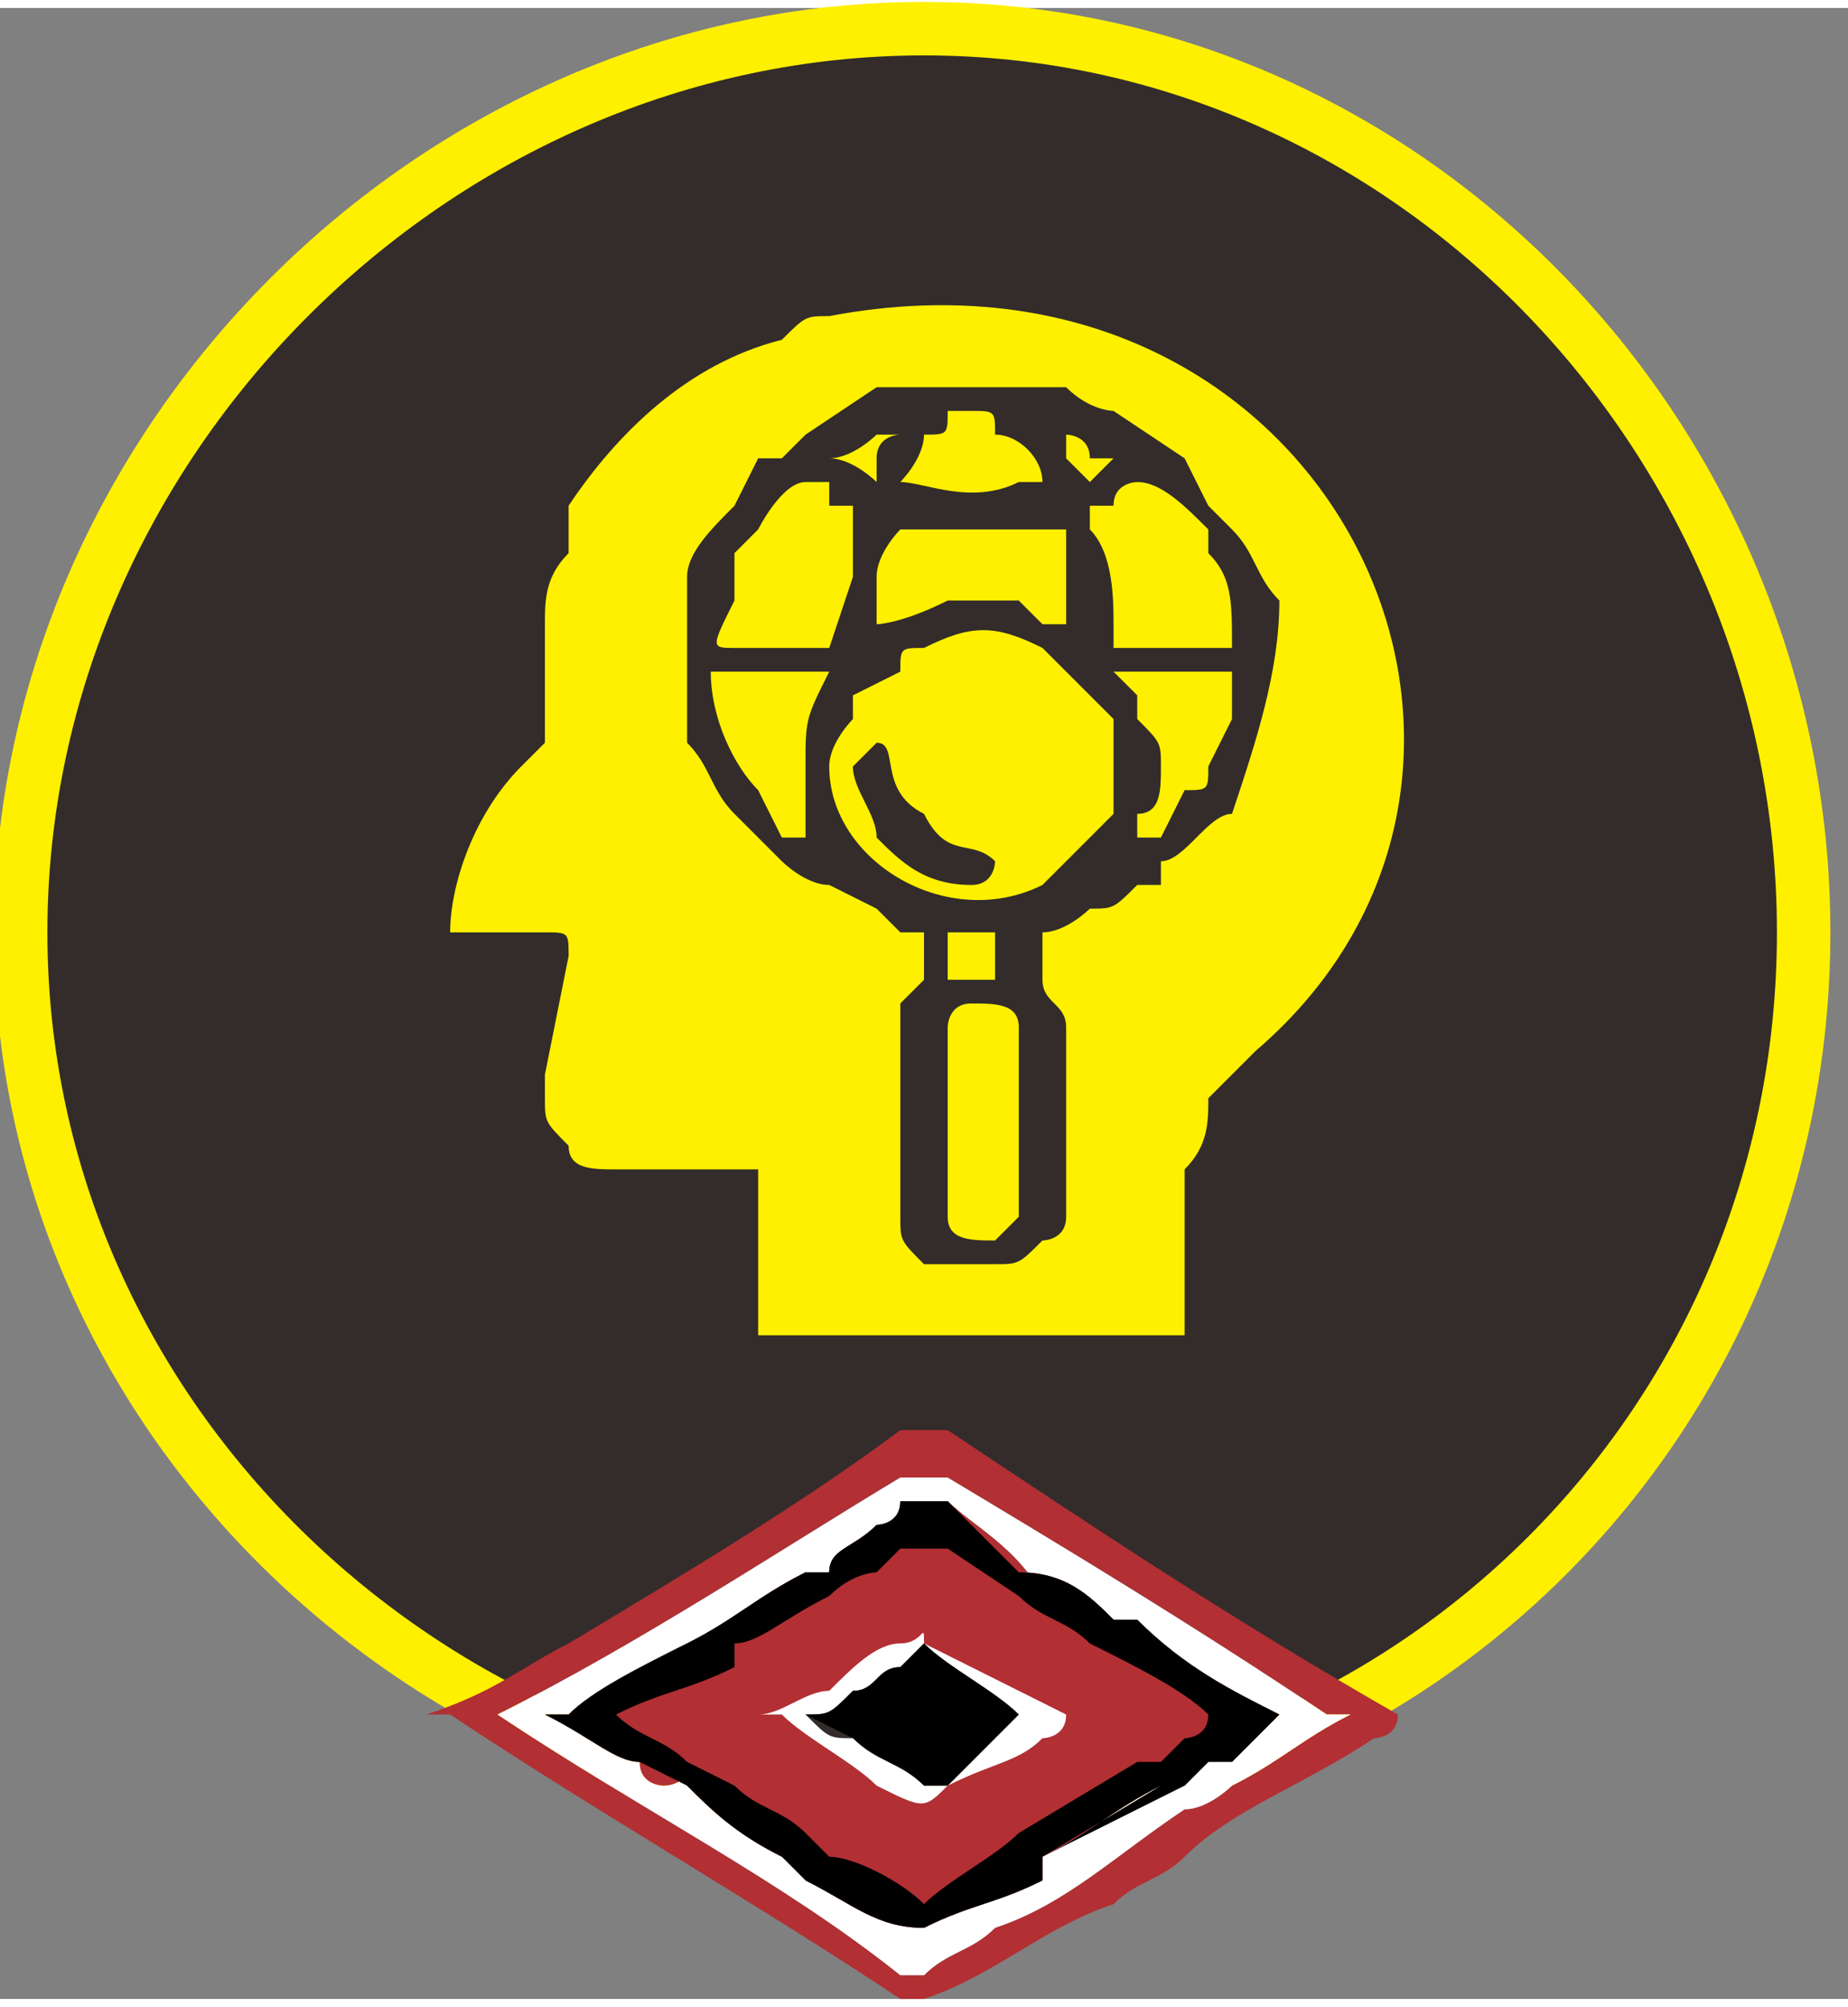
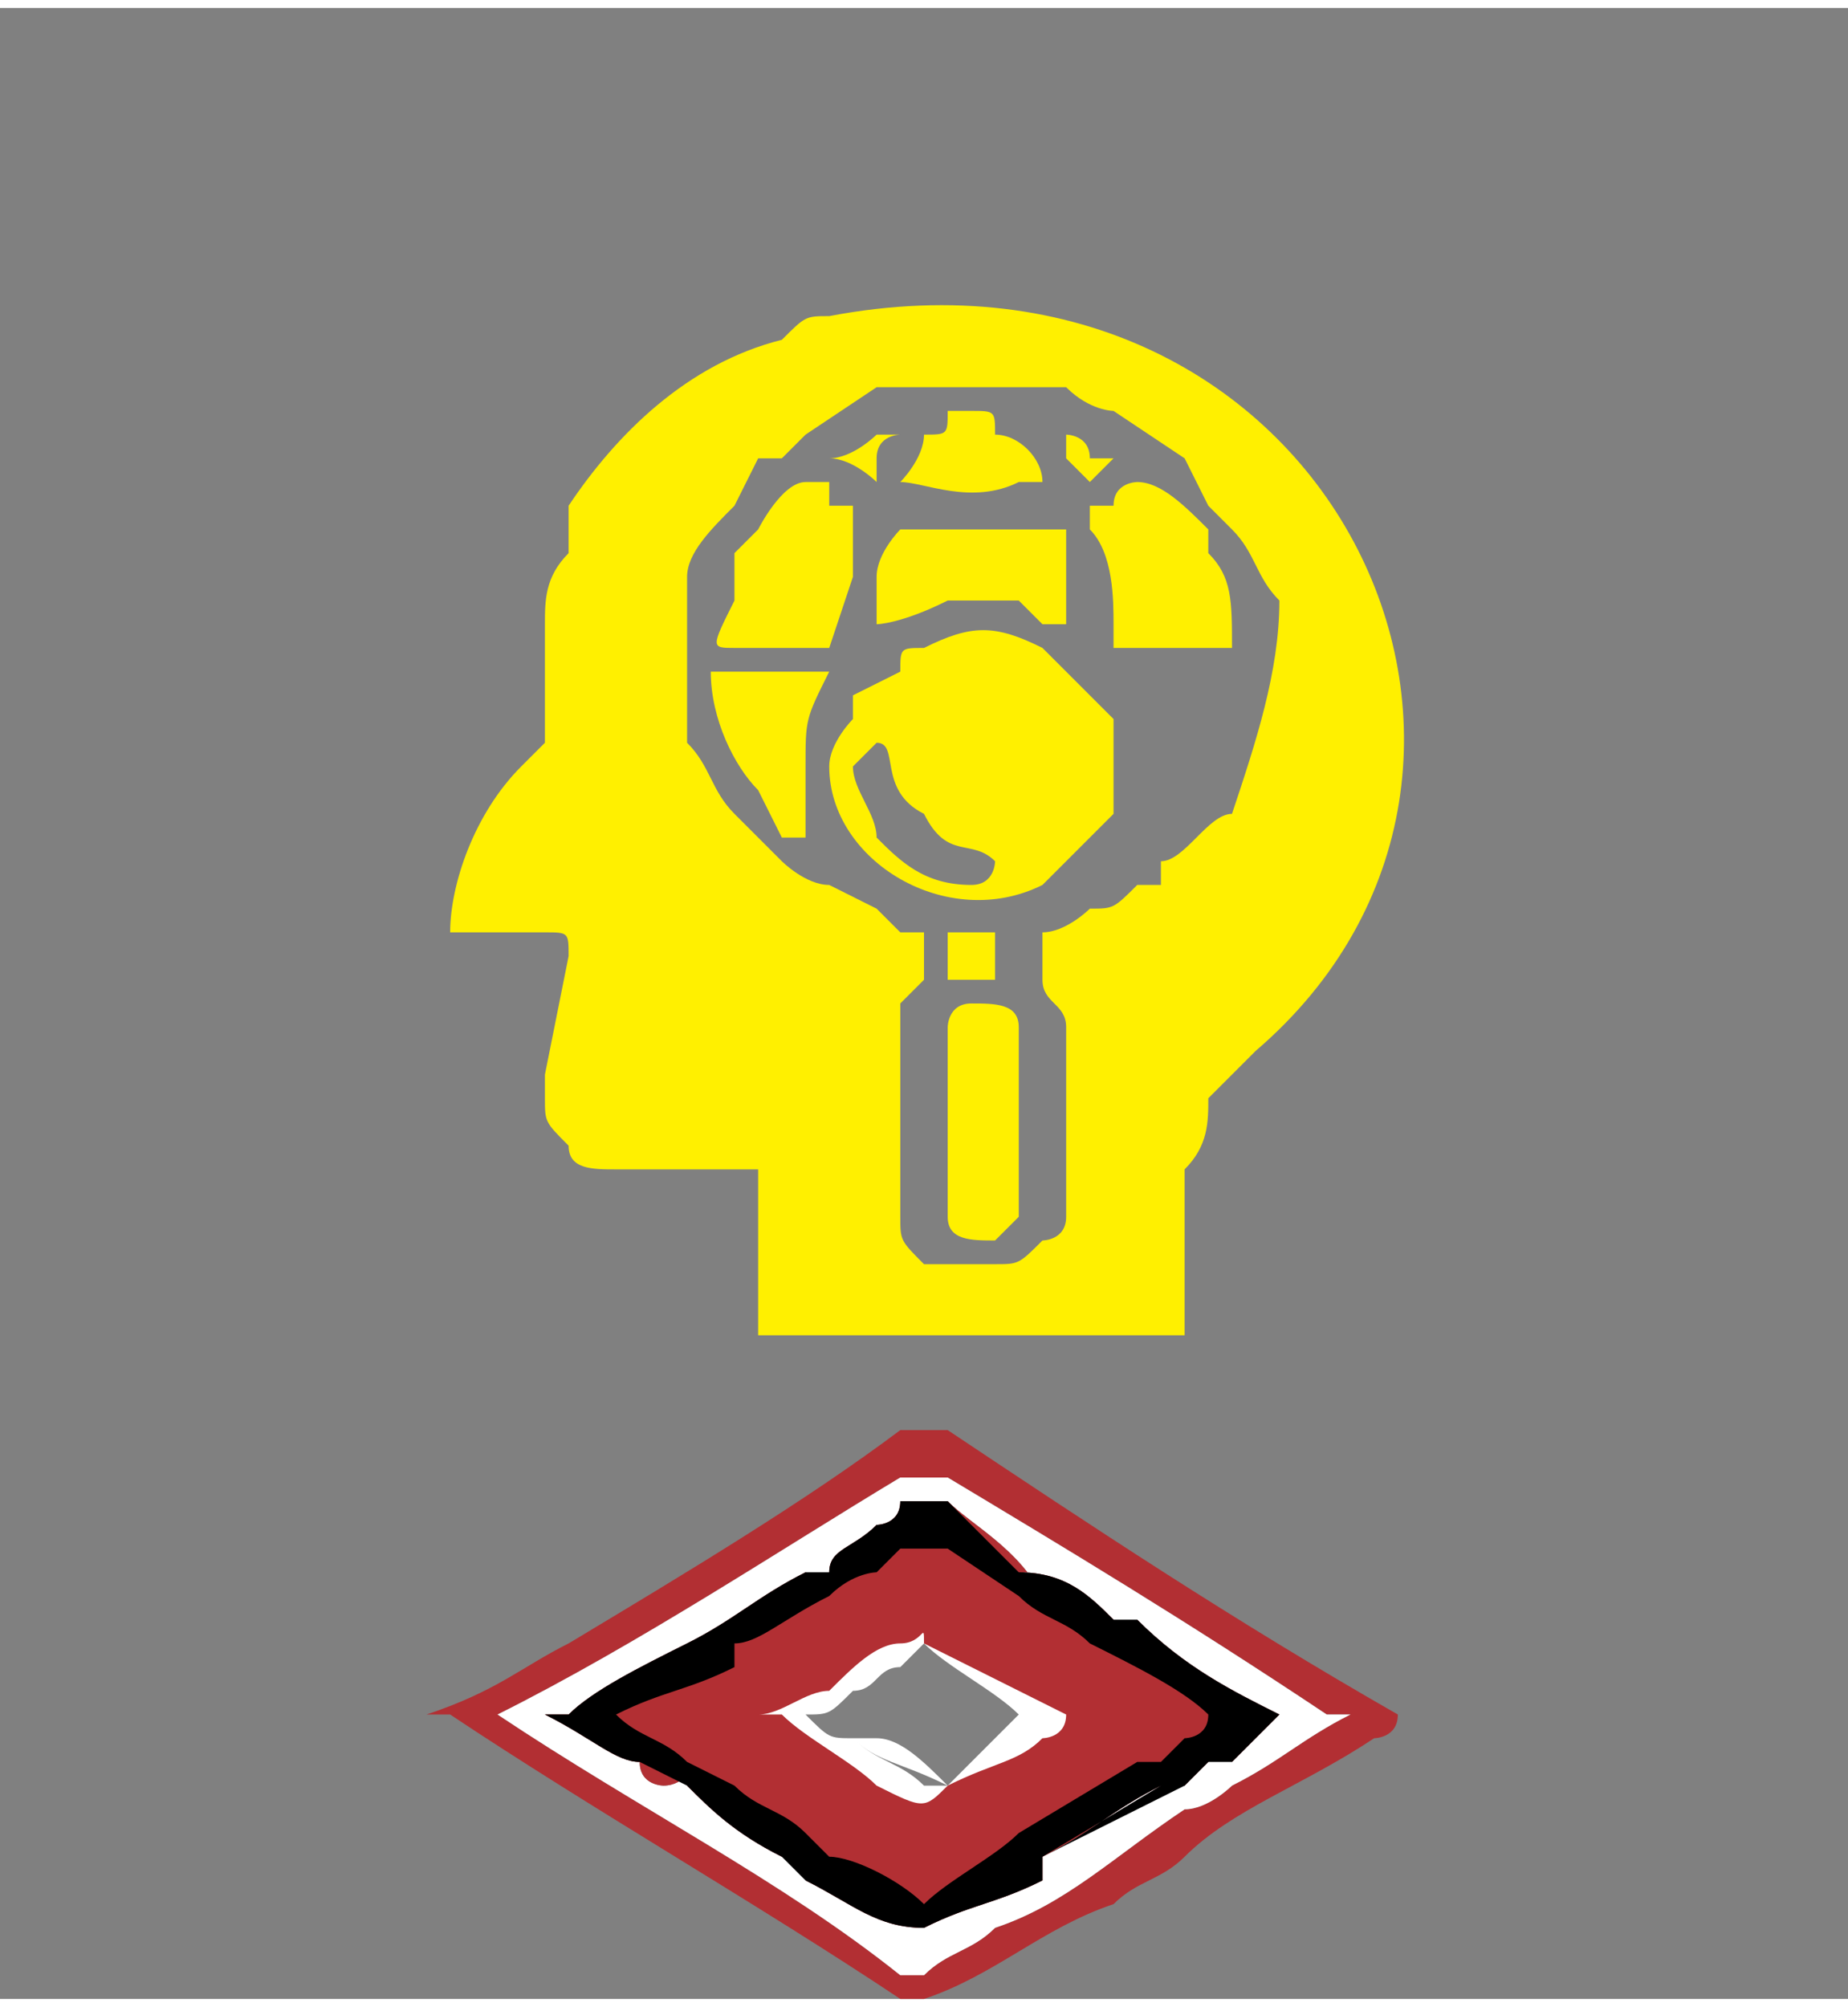
<svg xmlns="http://www.w3.org/2000/svg" xml:space="preserve" width="17.215mm" height="18.688mm" version="1.1" style="shape-rendering:geometricPrecision; text-rendering:geometricPrecision; image-rendering:optimizeQuality; fill-rule:evenodd; clip-rule:evenodd" viewBox="0 0 78 84">
  <rect x="0" y="0" width="78" height="84" fill="#808080" stroke="none" />
  <defs>
    <style type="text/css">
   
    .str0 {stroke:#FFF000;stroke-width:4.514;stroke-linecap:round;stroke-linejoin:round}
    .fil0 {fill:none}
    .fil1 {fill:#332C2B}
    .fil2 {fill:#FFF000}
    .fil3 {fill:#B22F33}
    .fil5 {fill:black}
    .fil4 {fill:white}
   
  </style>
  </defs>
  <g id="圖層_x0020_1">
    <g>
-       <path class="fil0 str0" d="M39 2c20,0 36,17 36,37 0,20 -16,36 -36,36 -20,0 -37,-16 -37,-36 0,-20 17,-37 37,-37z" />
-       <path id="1" class="fil1" d="M39 2c20,0 36,17 36,37 0,20 -16,36 -36,36 -20,0 -37,-16 -37,-36 0,-20 17,-37 37,-37z" />
-     </g>
+       </g>
    <g>
      <path class="fil2" d="M44 39l0 2c0,0 0,0 0,0 0,1 1,1 1,2l0 8c0,1 -1,1 -1,1 -1,1 -1,1 -2,1 -1,0 -2,0 -3,0 -1,-1 -1,-1 -1,-2l0 -8c0,0 0,-1 0,-1l0 0c1,-1 1,-1 1,-1l0 -2c0,0 0,0 -1,0l-1 -1 -2 -1c-1,0 -2,-1 -2,-1l-1 -1c-1,-1 -1,-1 -1,-1 -1,-1 -1,-2 -2,-3l0 -1c0,0 0,0 0,0 0,-1 0,-2 0,-2 0,-1 0,-3 0,-4 0,-1 1,-2 2,-3l1 -2c0,0 1,0 1,0l1 -1 3 -2c1,0 1,0 1,0 0,0 0,0 1,0 0,0 0,0 0,0 2,0 4,0 5,0 1,0 1,0 1,0 1,1 2,1 2,1l3 2 1 2 1 1c1,1 1,2 2,3 0,3 -1,6 -2,9l0 0c-1,0 -2,2 -3,2 0,0 0,1 0,1 0,0 -1,0 -1,0 -1,1 -1,1 -2,1 0,0 -1,1 -2,1 0,0 0,0 0,0zm-21 0c1,0 1,0 1,1 0,0 -1,5 -1,5 0,0 0,1 0,1 0,1 0,1 1,2 0,1 1,1 2,1 1,0 1,0 1,0l4 0c0,0 1,0 1,0 0,0 0,0 0,0l0 7 18 0 0 -7c1,-1 1,-2 1,-3 0,0 2,-2 2,-2 14,-12 3,-35 -18,-31 -1,0 -1,0 -2,1 0,0 0,0 0,0 -4,1 -7,4 -9,7l0 2c-1,1 -1,2 -1,3 0,0 0,0 0,1 0,1 0,3 0,4 0,0 -1,1 -1,1 -2,2 -3,5 -3,7 -1,0 4,0 4,0z" />
      <path class="fil2" d="M37 31c1,0 0,2 2,3 1,2 2,1 3,2 0,0 0,1 -1,1l0 0c-2,0 -3,-1 -4,-2 0,-1 -1,-2 -1,-3 0,0 0,0 0,0 1,-1 1,-1 1,-1zm-2 1c0,4 5,7 9,5 0,0 0,0 0,0 0,0 0,0 0,0 1,-1 2,-2 3,-3 0,-1 0,-1 0,-2 0,-1 0,-2 0,-2 -1,-1 -2,-2 -3,-3 -2,-1 -3,-1 -5,0 -1,0 -1,0 -1,1l-2 1c0,0 0,1 0,1 0,0 -1,1 -1,2z" />
      <path class="fil2" d="M40 43l0 8c0,0 0,0 0,0 0,1 1,1 2,1 0,0 1,-1 1,-1l0 -8c0,-1 -1,-1 -2,-1 -1,0 -1,1 -1,1z" />
      <path class="fil2" d="M37 26c0,0 1,0 3,-1 0,0 2,0 2,0 1,0 1,0 1,0 0,0 1,1 1,1 1,0 1,0 1,0 0,0 0,0 0,0 0,-1 0,-1 0,-1l0 -2c0,-1 0,-1 0,-1 0,0 0,0 0,0 -1,0 -1,0 -2,0 -1,0 -2,0 -3,0l-2 0c0,0 -1,1 -1,2 0,0 0,0 0,0l0 2c0,0 0,0 0,0z" />
      <path class="fil2" d="M35 27l1 -3c0,0 0,-1 0,-2 0,-1 0,-1 0,-1 0,0 0,0 0,0 0,0 0,0 -1,0 0,0 0,-1 0,-1 0,0 -1,0 -1,0 -1,0 -2,2 -2,2l-1 1c0,0 0,1 0,1 0,1 0,1 0,1 -1,2 -1,2 0,2 2,0 3,0 4,0z" />
-       <path class="fil2" d="M46 21c0,0 0,0 0,1 1,1 1,3 1,4 0,0 0,1 0,1l5 0c0,-2 0,-3 -1,-4 0,-1 0,-1 0,-1 -1,-1 -2,-2 -3,-2 0,0 -1,0 -1,1 0,0 -1,0 -1,0z" />
-       <path class="fil2" d="M49 32c0,1 0,2 -1,2 0,0 0,1 0,1l0 0c1,0 1,0 1,0l0 0c0,0 0,0 0,0l1 -2c0,0 0,0 0,0 1,0 1,0 1,-1 0,0 1,-2 1,-2 0,-1 0,-1 0,-2l-5 0 1 1c0,0 0,1 0,1 0,0 0,0 0,0 1,1 1,1 1,2z" />
+       <path class="fil2" d="M46 21c0,0 0,0 0,1 1,1 1,3 1,4 0,0 0,1 0,1l5 0c0,-2 0,-3 -1,-4 0,-1 0,-1 0,-1 -1,-1 -2,-2 -3,-2 0,0 -1,0 -1,1 0,0 -1,0 -1,0" />
      <path class="fil2" d="M30 28c0,2 1,4 2,5l1 2c0,0 1,0 1,0 0,0 0,0 0,0 0,0 0,0 0,0l0 0c0,-1 0,-1 0,-3 0,-2 0,-2 1,-4l-5 0 0 0z" />
      <path class="fil2" d="M38 20c1,0 3,1 5,0 1,0 1,0 1,0 0,-1 -1,-2 -2,-2 0,-1 0,-1 -1,-1 0,0 0,0 -1,0 0,1 0,1 -1,1 0,1 -1,2 -1,2z" />
      <polygon class="fil2" points="40,41 42,41 42,39 40,39 " />
      <path class="fil2" d="M46 20c0,0 1,-1 1,-1 0,0 0,0 -1,0 0,-1 -1,-1 -1,-1 0,0 0,0 0,0l0 1c0,0 1,1 1,1z" />
      <path class="fil2" d="M35 19c1,0 2,1 2,1 0,0 0,-1 0,-1 0,-1 1,-1 1,-1 0,0 -1,0 -1,0 0,0 -1,1 -2,1z" />
    </g>
    <g>
      <g id="_1666277902928">
        <g>
          <g>
            <path class="fil3" d="M59 72c0,1 -1,1 -1,1 -3,2 -6,3 -8,5 -1,1 -2,1 -3,2 -3,1 -5,3 -8,4 0,0 0,0 -1,0 -6,-4 -13,-8 -19,-12 0,0 0,0 -1,0 3,-1 4,-2 6,-3 5,-3 10,-6 14,-9 1,0 1,0 2,0 6,4 12,8 19,12 0,0 0,0 0,0zm-2 0l0 0c-1,0 -1,0 -1,0 -6,-4 -11,-7 -16,-10 -1,0 -1,0 -2,0 -5,3 -11,7 -17,10 0,0 0,0 0,0 0,0 0,0 0,0 6,4 12,7 17,11 1,0 1,0 1,0 1,-1 2,-1 3,-2 3,-1 5,-3 8,-5 1,0 2,-1 2,-1 2,-1 3,-2 5,-3z" />
          </g>
        </g>
        <path class="fil4" d="M57 72c-2,1 -3,2 -5,3 0,0 -1,1 -2,1 -3,2 -5,4 -8,5 -1,1 -2,1 -3,2 0,0 0,0 -1,0 -5,-4 -11,-7 -17,-11 0,0 0,0 0,0 0,0 0,0 0,0 6,-3 12,-7 17,-10 1,0 1,0 2,0 5,3 10,6 16,10 0,0 0,0 1,0zm-28 -3l0 0c0,0 0,0 1,0 0,0 1,0 2,0 -1,0 -2,0 -3,0 0,0 0,0 0,0 -2,1 -4,2 -5,3 0,0 0,0 -1,0 2,1 3,2 4,2 0,1 1,1 1,1 1,0 1,-1 2,0 -1,0 -1,0 -2,0 0,0 1,0 1,0 1,1 2,2 4,3 0,0 1,0 1,0 0,0 1,0 1,0 0,0 0,0 0,1 0,0 -1,0 -1,0 2,1 3,2 5,2 0,0 0,0 0,0 2,-1 3,-1 5,-2 0,0 0,0 0,-1 0,0 -1,0 -1,0 0,0 0,0 0,0 1,0 1,0 1,0 2,-1 3,-2 5,-3 0,0 -1,0 -1,0 0,0 0,0 0,0 1,0 1,0 1,0 0,0 1,0 1,0 0,0 1,-1 1,-1 0,0 0,-1 0,-1 0,0 0,0 0,0 0,0 1,0 1,1 1,-1 1,-1 2,-2 -2,-1 -4,-2 -6,-4 0,0 0,0 0,0 0,1 0,1 0,2 -1,-1 -1,-1 -1,-2 -1,-1 -2,-2 -4,-2 1,0 2,1 2,2 -1,0 -1,-1 -1,-1 -1,-2 -3,-3 -4,-4 -1,0 -1,0 -2,0 0,1 -1,1 -1,1 -1,1 -2,1 -2,2 0,0 0,0 0,0 0,1 0,1 -1,0 0,0 0,0 0,0 -2,1 -3,2 -5,3z" />
        <g>
          <g>
            <path class="fil3" d="M29 69c2,-1 3,-2 5,-3 0,0 0,0 0,0 1,1 1,1 1,0 0,0 0,0 0,0 0,-1 1,-1 2,-2 0,0 1,0 1,-1 1,0 1,0 2,0 1,1 3,2 4,4 0,0 0,1 1,1 0,-1 -1,-2 -2,-2 2,0 3,1 4,2 0,1 0,1 1,2 0,-1 0,-1 0,-2 0,0 0,0 0,0 2,2 4,3 6,4 -1,1 -1,1 -2,2 0,-1 -1,-1 -1,-1 0,0 0,0 0,0 0,0 0,1 0,1 0,0 -1,1 -1,1 0,0 -1,0 -1,0 0,0 0,0 -1,0 0,0 0,0 0,0 0,0 1,0 1,0 -2,1 -3,2 -5,3 0,0 0,0 -1,0 0,0 0,0 0,0 0,0 1,0 1,0 0,1 0,1 0,1 -2,1 -3,1 -5,2 0,0 0,0 0,0 -2,0 -3,-1 -5,-2 0,0 1,0 1,0 0,-1 0,-1 0,-1 0,0 -1,0 -1,0 0,0 -1,0 -1,0 -2,-1 -3,-2 -4,-3 0,0 -1,0 -1,0 1,0 1,0 2,0 -1,-1 -1,0 -2,0 0,0 -1,0 -1,-1 -1,0 -2,-1 -4,-2 1,0 1,0 1,0 1,-1 3,-2 5,-3 0,0 0,0 0,0 1,0 2,0 3,0 -1,0 -2,0 -2,0 -1,0 -1,0 -1,0zm2 3l0 0c1,0 1,0 1,1 2,1 3,2 5,3 2,1 2,1 4,0 1,-1 2,-2 4,-3 0,0 1,0 1,-1 -2,-1 -5,-3 -7,-4 0,0 0,0 -1,0 -1,1 -2,2 -3,2 -1,1 -2,2 -4,2z" />
          </g>
        </g>
        <path class="fil4" d="M31 72c2,0 3,-1 4,-2 1,0 2,-1 3,-2 1,0 1,0 1,0 2,1 5,3 7,4 0,1 -1,1 -1,1 -2,1 -3,2 -4,3 -2,1 -2,1 -4,0 -2,-1 -3,-2 -5,-3 0,-1 0,-1 -1,-1zm5 1l0 0c0,0 0,0 1,0 1,0 2,1 3,2 1,-1 2,-2 3,-3 0,0 0,0 0,0 -1,-1 -3,-2 -4,-3 0,0 0,0 -1,1 -1,0 -1,1 -2,1 -1,1 -1,1 -2,1 1,1 1,1 2,1 0,0 0,0 0,0 1,1 2,1 3,2 0,0 0,0 1,0 -2,-1 -3,-1 -4,-2z" />
-         <path class="fil5" d="M40 75c-1,0 -1,0 -1,0 -1,-1 -2,-1 -3,-2l-2 -1c1,0 1,0 2,-1 1,0 1,-1 2,-1 1,-1 1,-1 1,-1 1,1 3,2 4,3 0,0 0,0 0,0 -1,1 -2,2 -3,3l0 0z" />
        <g>
          <g>
            <path class="fil3" d="M31 69c1,-1 2,-1 3,-2 0,0 1,0 1,0 0,0 0,1 1,0 0,0 -1,0 -1,-1 1,0 2,0 2,-1 1,0 1,0 1,0 1,-1 1,-1 2,0 1,0 2,1 3,3 0,0 1,0 1,0 0,0 -1,-1 -1,-1 1,0 2,1 3,1 0,2 0,2 1,2 0,0 0,-1 -1,-1 1,0 1,0 1,0 1,1 3,2 5,3 0,1 -1,1 -2,1 0,0 0,0 -1,0 0,0 0,0 0,0 0,0 0,1 1,1 -1,0 -1,0 -2,1 0,0 0,0 0,0 0,0 -1,-1 -1,-1 0,0 0,0 0,0 0,1 0,1 1,1 -2,1 -3,2 -4,2 -1,0 -1,0 -1,0 0,0 0,0 0,0 0,0 0,0 0,1 0,0 0,0 0,0 -1,1 -3,1 -4,2 0,0 0,0 0,0 -2,-1 -3,-1 -4,-2 0,0 0,0 0,0 0,-1 0,-1 0,-1 0,0 0,0 0,0 -1,0 -1,0 -1,0 -2,-1 -3,-1 -4,-2 0,0 0,0 0,0 0,0 1,0 1,0 0,-1 -1,-1 -1,-1 -1,0 -1,0 -2,0 -1,-1 -2,-1 -2,-2 0,0 0,0 0,0 1,-1 3,-2 4,-2 0,-1 0,-1 1,-1 0,0 1,1 2,0 -1,0 -2,0 -2,0 0,0 0,0 0,0zm1 3l0 0c1,0 1,0 1,0 1,1 3,2 4,3 2,1 2,1 3,0 2,-1 3,-1 4,-2 0,0 1,0 1,-1 -2,-1 -4,-2 -6,-3 0,-1 0,0 -1,0 -1,0 -2,1 -3,2 -1,0 -2,1 -3,1z" />
          </g>
        </g>
      </g>
      <path class="fil5" d="M27 74l2 1c1,1 2,2 4,3l1 1c2,1 3,2 5,2 0,0 0,0 0,0 2,-1 3,-1 5,-2 0,0 0,0 0,-1l6 -3c0,0 1,-1 1,-1l1 0c1,-1 1,-1 2,-2 -2,-1 -4,-2 -6,-4l-1 0c-1,-1 -2,-2 -4,-2l-3 -3c-1,0 -1,0 -2,0 0,1 -1,1 -1,1 -1,1 -2,1 -2,2l-1 0c-2,1 -3,2 -5,3l0 0c-2,1 -4,2 -5,3 0,0 0,0 -1,0 2,1 3,2 4,2zm17 4l0 0c2,-1 3,-2 5,-3l-5 3zm-18 -6l0 0c2,-1 3,-1 5,-2l0 -1c1,0 2,-1 4,-2l0 0c1,-1 2,-1 2,-1 1,-1 1,-1 1,-1 1,0 1,0 2,0l3 2c1,1 2,1 3,2l0 0c2,1 4,2 5,3 0,1 -1,1 -1,1l-1 1c0,0 -1,0 -1,0l-5 3c0,0 0,0 0,0 -1,1 -3,2 -4,3 0,0 0,0 0,0 -1,-1 -3,-2 -4,-2l-1 -1c-1,-1 -2,-1 -3,-2l-2 -1c-1,-1 -2,-1 -3,-2 0,0 0,0 0,0z" />
    </g>
  </g>
</svg>